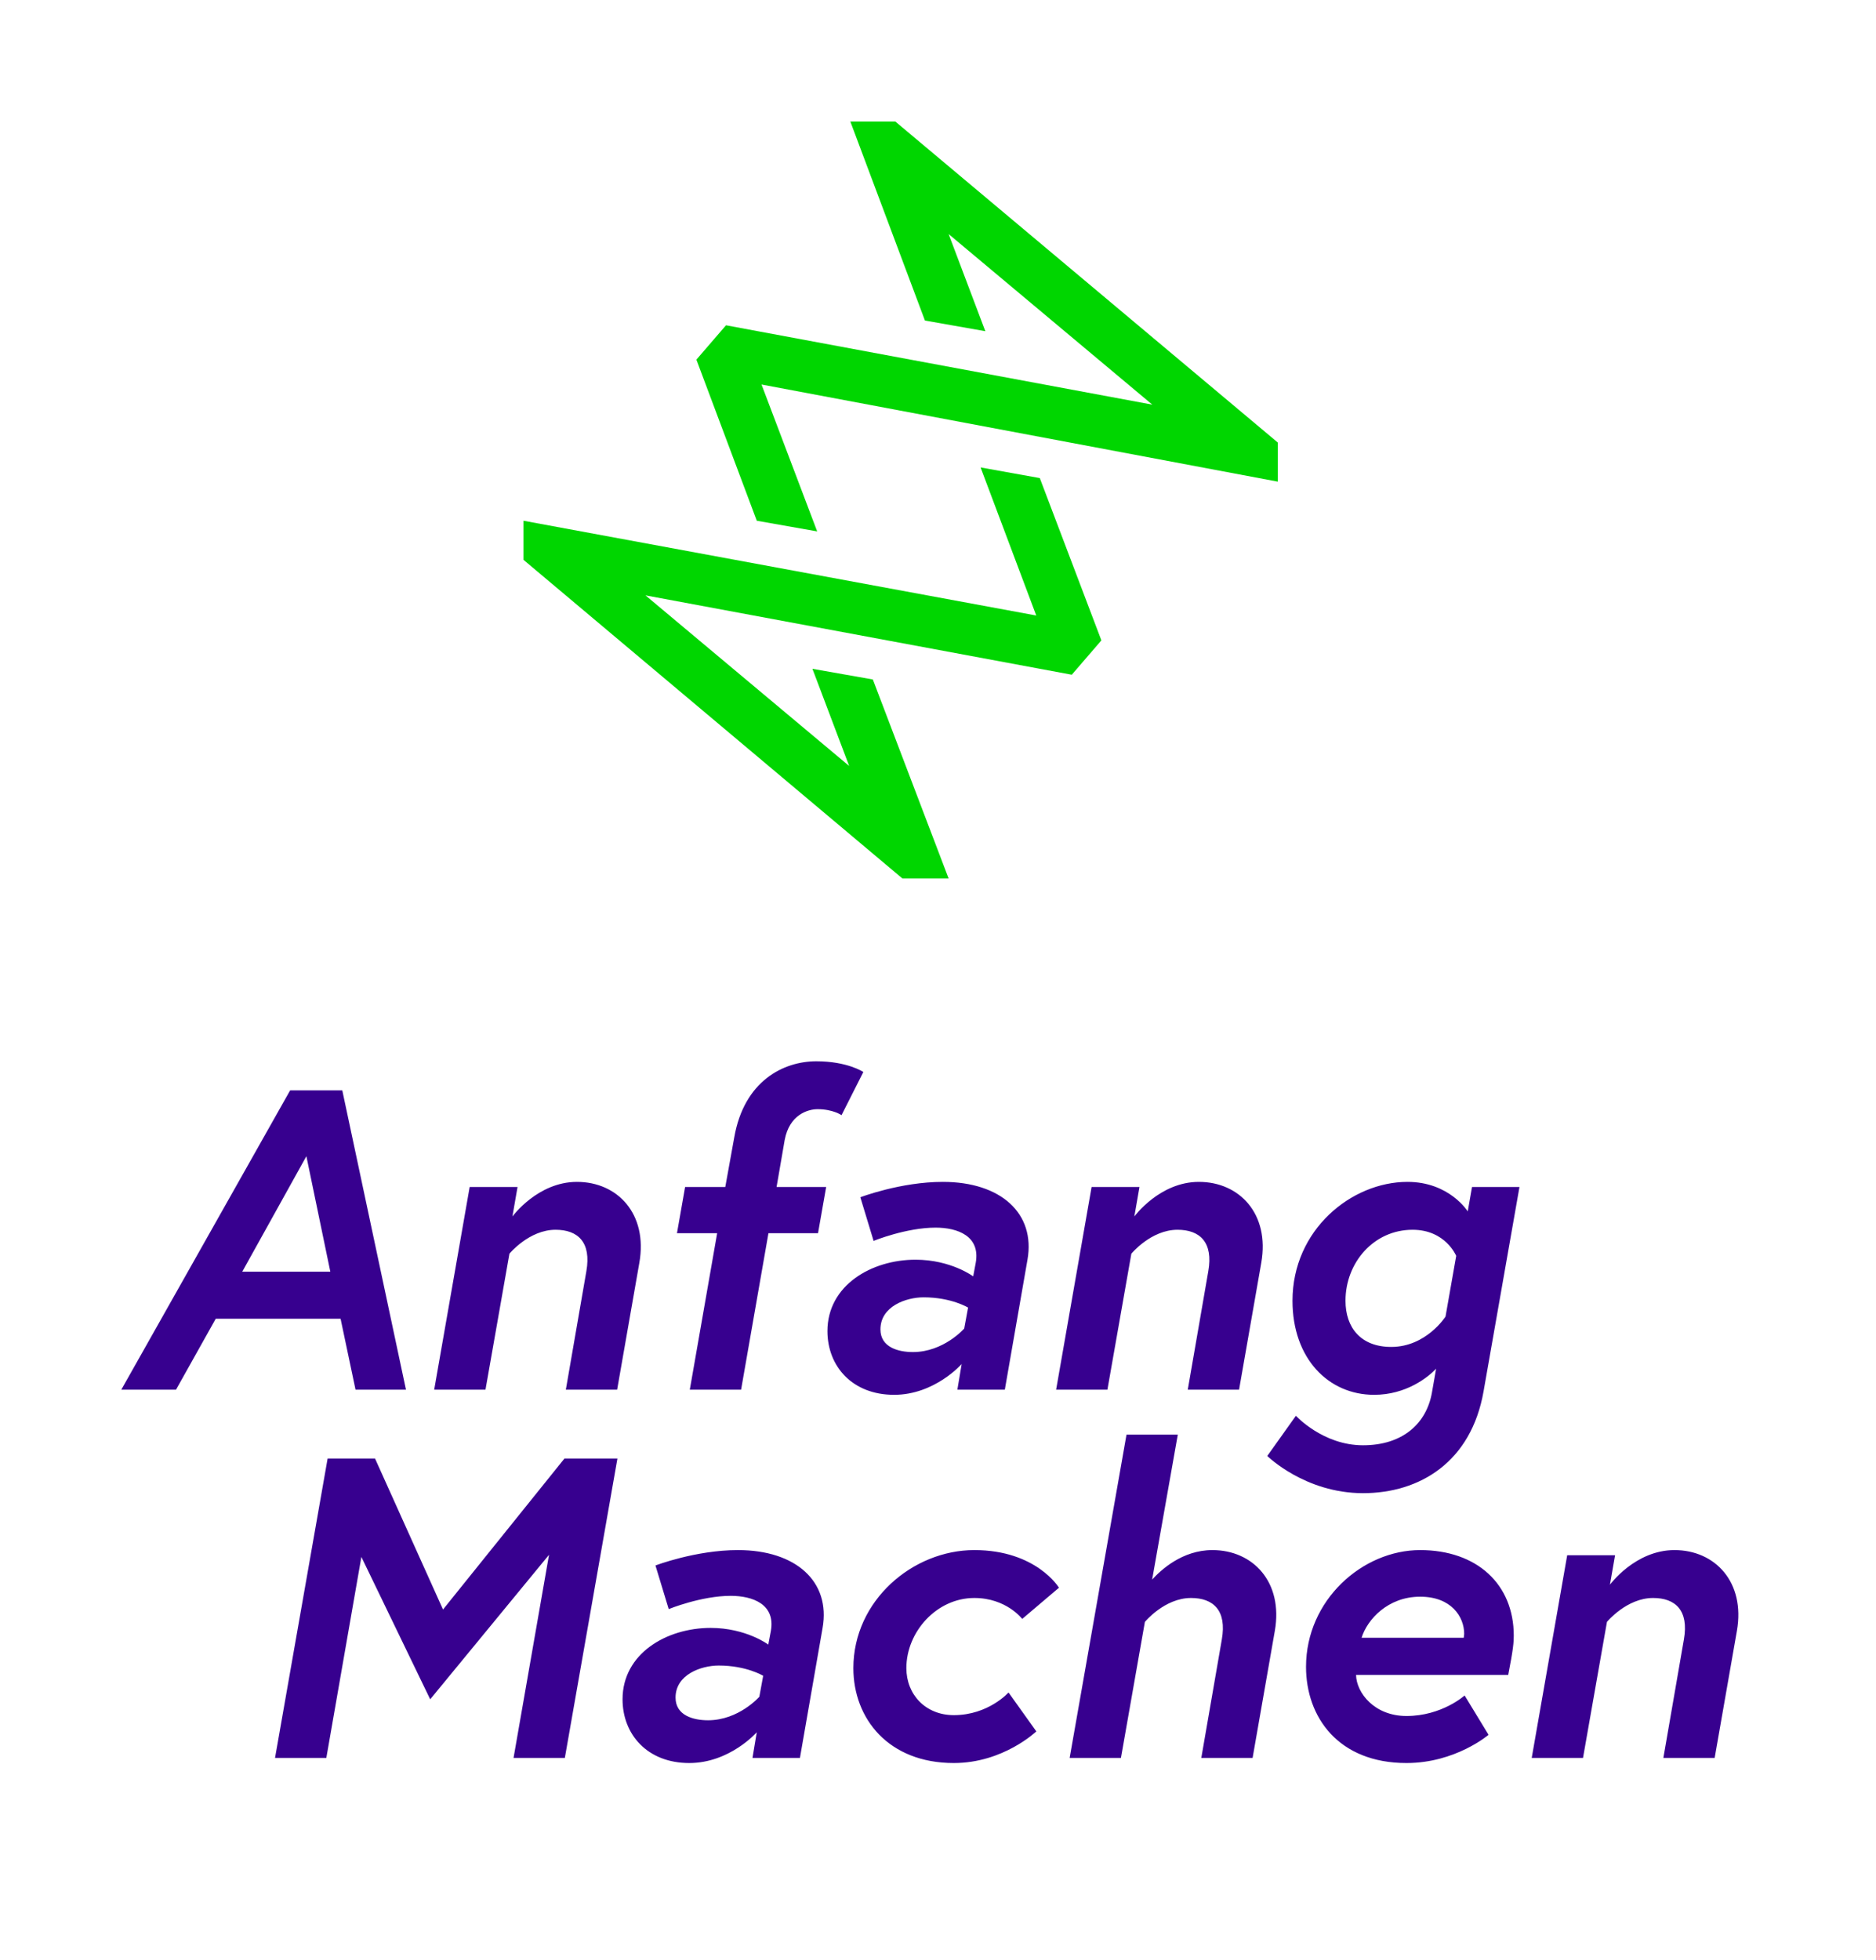
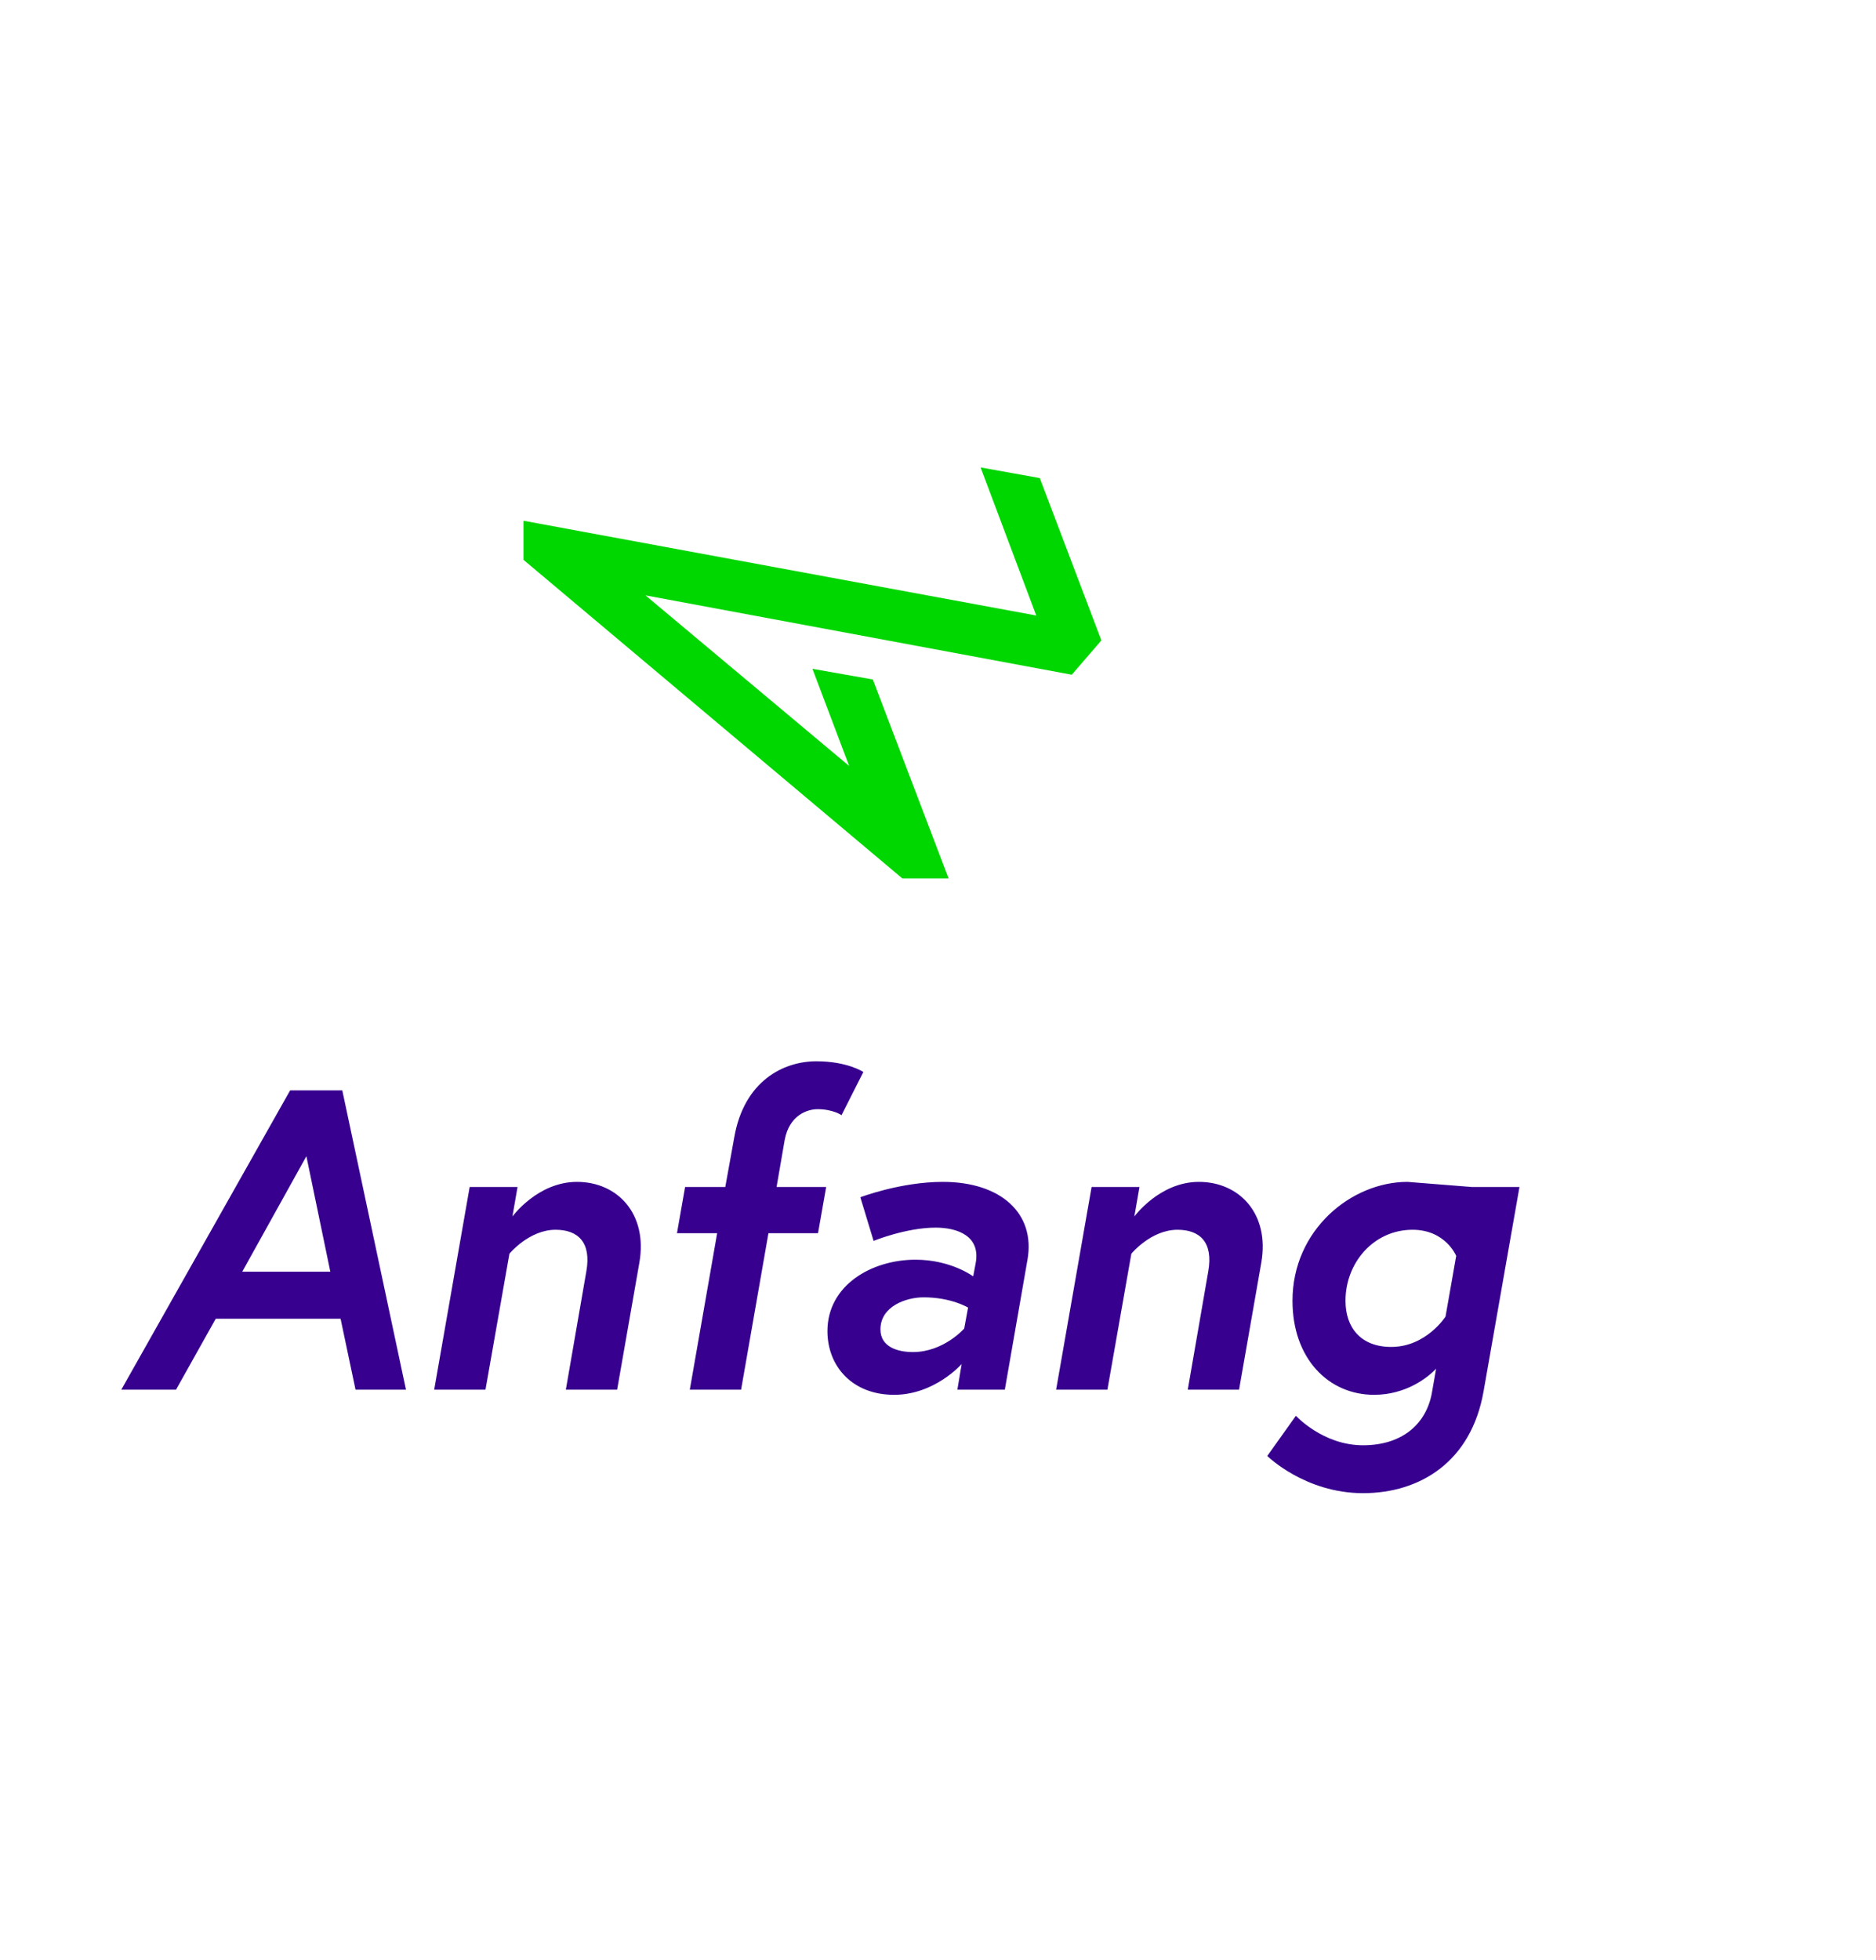
<svg xmlns="http://www.w3.org/2000/svg" width="158px" height="165px" viewBox="0 0 158 165" version="1.1">
  <title>Bild- und Wortmarke V2/Anfang-Machen_V2_dynamic-greent_noir-violett</title>
  <desc>Created with Sketch.</desc>
  <defs />
  <g id="Bild--und-Wortmarke-V2/Anfang-Machen_V2_dynamic-greent_noir-violett" stroke="none" stroke-width="1" fill="none" fill-rule="evenodd">
-     <path d="M10.216,117 L24.436,91.8 L28.828,91.8 L34.192,117 L29.944,117 L28.684,111.024 L18.172,111.024 L14.824,117 L10.216,117 Z M25.804,97.344 L20.404,107.064 L27.82,107.064 L25.804,97.344 Z M48.592,99.504 C52.012,99.504 54.568,102.204 53.848,106.308 L51.976,117 L47.656,117 L49.384,107.028 C49.816,104.58 48.664,103.536 46.792,103.536 C44.56,103.536 42.904,105.552 42.904,105.552 L40.888,117 L36.568,117 L39.556,99.936 L43.588,99.936 L43.156,102.42 C43.156,102.42 45.28,99.504 48.592,99.504 Z M57.016,103.824 L57.7,99.936 L61.084,99.936 L61.84,95.76 C62.668,91.008 65.98,89.352 68.752,89.352 C71.38,89.352 72.712,90.252 72.712,90.252 L70.876,93.888 C70.876,93.888 70.156,93.384 68.86,93.384 C68.032,93.384 66.484,93.852 66.088,95.976 L65.404,99.936 L69.58,99.936 L68.896,103.824 L64.72,103.824 L62.416,117 L58.096,117 L60.4,103.824 L57.016,103.824 Z M76.888,113.832 C79.48,113.832 81.208,111.852 81.208,111.852 L81.532,110.088 C81.532,110.088 80.128,109.224 77.788,109.224 C76.312,109.224 74.152,109.98 74.152,111.924 C74.152,113.436 75.664,113.832 76.888,113.832 Z M79.408,99.504 C84.304,99.504 87.22,102.168 86.536,106.056 L84.628,117 L80.632,117 L80.992,114.84 C80.992,114.84 78.724,117.432 75.304,117.432 C71.776,117.432 69.688,115.02 69.688,112.068 C69.688,108.216 73.396,106.056 77.104,106.056 C80.092,106.056 81.964,107.46 81.964,107.46 L82.18,106.308 C82.576,104.076 80.668,103.356 78.796,103.356 C76.312,103.356 73.576,104.472 73.576,104.472 L72.46,100.8 C72.46,100.8 75.844,99.504 79.408,99.504 Z M100.972,99.504 C104.392,99.504 106.948,102.204 106.228,106.308 L104.356,117 L100.036,117 L101.764,107.028 C102.196,104.58 101.044,103.536 99.172,103.536 C96.94,103.536 95.284,105.552 95.284,105.552 L93.268,117 L88.948,117 L91.936,99.936 L95.968,99.936 L95.536,102.42 C95.536,102.42 97.66,99.504 100.972,99.504 Z M123.976,99.936 L127.972,99.936 L124.948,117.144 C123.904,123.084 119.584,125.712 114.796,125.712 C109.9,125.712 106.732,122.58 106.732,122.58 L109.144,119.196 C109.144,119.196 111.412,121.68 114.796,121.68 C118.144,121.68 120.124,119.844 120.592,117.288 L120.952,115.236 C120.268,115.956 118.432,117.432 115.732,117.432 C111.88,117.432 108.856,114.372 108.856,109.512 C108.856,103.536 113.824,99.504 118.54,99.504 C122.068,99.504 123.616,101.988 123.616,101.988 L123.976,99.936 Z M121.744,110.844 L122.644,105.732 C122.644,105.732 121.744,103.536 118.972,103.536 C115.696,103.536 113.32,106.308 113.32,109.512 C113.32,111.78 114.616,113.4 117.172,113.4 C120.124,113.4 121.744,110.844 121.744,110.844 Z" id="Anfang" fill="#37008F" />
-     <path d="M27.592,122.8 L31.588,122.8 L37.312,135.508 L47.536,122.8 L52,122.8 L47.572,148 L43.252,148 L46.24,130.9 L36.232,143.068 L30.436,131.08 L27.484,148 L23.164,148 L27.592,122.8 Z M59.632,144.832 C62.224,144.832 63.952,142.852 63.952,142.852 L64.276,141.088 C64.276,141.088 62.872,140.224 60.532,140.224 C59.056,140.224 56.896,140.98 56.896,142.924 C56.896,144.436 58.408,144.832 59.632,144.832 Z M62.152,130.504 C67.048,130.504 69.964,133.168 69.28,137.056 L67.372,148 L63.376,148 L63.736,145.84 C63.736,145.84 61.468,148.432 58.048,148.432 C54.52,148.432 52.432,146.02 52.432,143.068 C52.432,139.216 56.14,137.056 59.848,137.056 C62.836,137.056 64.708,138.46 64.708,138.46 L64.924,137.308 C65.32,135.076 63.412,134.356 61.54,134.356 C59.056,134.356 56.32,135.472 56.32,135.472 L55.204,131.8 C55.204,131.8 58.588,130.504 62.152,130.504 Z M80.332,144.4 C83.248,144.4 84.94,142.492 84.94,142.492 L87.28,145.768 C87.28,145.768 84.508,148.432 80.332,148.432 C74.824,148.432 71.872,144.688 71.872,140.44 C71.872,134.752 76.876,130.504 82.06,130.504 C87.28,130.504 89.188,133.672 89.188,133.672 L86.092,136.3 C86.092,136.3 84.76,134.536 82.06,134.536 C78.892,134.536 76.336,137.38 76.336,140.44 C76.336,142.672 77.956,144.4 80.332,144.4 Z M102.112,130.504 C105.532,130.504 108.088,133.204 107.368,137.308 L105.496,148 L101.176,148 L102.904,138.028 C103.336,135.58 102.184,134.536 100.312,134.536 C98.08,134.536 96.424,136.552 96.424,136.552 L94.408,148 L90.088,148 L94.876,120.784 L99.196,120.784 L97.036,132.988 C97.756,132.196 99.556,130.504 102.112,130.504 Z M119.608,130.504 C124.396,130.504 127.492,133.384 127.492,137.704 C127.492,138.244 127.456,138.82 127.024,141.016 L114.208,141.016 C114.244,142.528 115.756,144.472 118.456,144.472 C121.444,144.472 123.352,142.744 123.352,142.744 L125.368,146.056 C125.368,146.056 122.596,148.432 118.456,148.432 C112.732,148.432 109.996,144.58 109.996,140.332 C109.996,134.716 114.748,130.504 119.608,130.504 Z M114.676,137.884 L123.28,137.884 C123.28,137.776 123.316,137.668 123.316,137.56 C123.316,136.12 122.236,134.428 119.608,134.428 C116.872,134.428 115.144,136.372 114.676,137.884 Z M141.028,130.504 C144.448,130.504 147.004,133.204 146.284,137.308 L144.412,148 L140.092,148 L141.82,138.028 C142.252,135.58 141.1,134.536 139.228,134.536 C136.996,134.536 135.34,136.552 135.34,136.552 L133.324,148 L129.004,148 L131.992,130.936 L136.024,130.936 L135.592,133.42 C135.592,133.42 137.716,130.504 141.028,130.504 Z" id="Machen" fill="#37008F" />
+     <path d="M10.216,117 L24.436,91.8 L28.828,91.8 L34.192,117 L29.944,117 L28.684,111.024 L18.172,111.024 L14.824,117 L10.216,117 Z M25.804,97.344 L20.404,107.064 L27.82,107.064 L25.804,97.344 Z M48.592,99.504 C52.012,99.504 54.568,102.204 53.848,106.308 L51.976,117 L47.656,117 L49.384,107.028 C49.816,104.58 48.664,103.536 46.792,103.536 C44.56,103.536 42.904,105.552 42.904,105.552 L40.888,117 L36.568,117 L39.556,99.936 L43.588,99.936 L43.156,102.42 C43.156,102.42 45.28,99.504 48.592,99.504 Z M57.016,103.824 L57.7,99.936 L61.084,99.936 L61.84,95.76 C62.668,91.008 65.98,89.352 68.752,89.352 C71.38,89.352 72.712,90.252 72.712,90.252 L70.876,93.888 C70.876,93.888 70.156,93.384 68.86,93.384 C68.032,93.384 66.484,93.852 66.088,95.976 L65.404,99.936 L69.58,99.936 L68.896,103.824 L64.72,103.824 L62.416,117 L58.096,117 L60.4,103.824 L57.016,103.824 Z M76.888,113.832 C79.48,113.832 81.208,111.852 81.208,111.852 L81.532,110.088 C81.532,110.088 80.128,109.224 77.788,109.224 C76.312,109.224 74.152,109.98 74.152,111.924 C74.152,113.436 75.664,113.832 76.888,113.832 Z M79.408,99.504 C84.304,99.504 87.22,102.168 86.536,106.056 L84.628,117 L80.632,117 L80.992,114.84 C80.992,114.84 78.724,117.432 75.304,117.432 C71.776,117.432 69.688,115.02 69.688,112.068 C69.688,108.216 73.396,106.056 77.104,106.056 C80.092,106.056 81.964,107.46 81.964,107.46 L82.18,106.308 C82.576,104.076 80.668,103.356 78.796,103.356 C76.312,103.356 73.576,104.472 73.576,104.472 L72.46,100.8 C72.46,100.8 75.844,99.504 79.408,99.504 Z M100.972,99.504 C104.392,99.504 106.948,102.204 106.228,106.308 L104.356,117 L100.036,117 L101.764,107.028 C102.196,104.58 101.044,103.536 99.172,103.536 C96.94,103.536 95.284,105.552 95.284,105.552 L93.268,117 L88.948,117 L91.936,99.936 L95.968,99.936 L95.536,102.42 C95.536,102.42 97.66,99.504 100.972,99.504 Z M123.976,99.936 L127.972,99.936 L124.948,117.144 C123.904,123.084 119.584,125.712 114.796,125.712 C109.9,125.712 106.732,122.58 106.732,122.58 L109.144,119.196 C109.144,119.196 111.412,121.68 114.796,121.68 C118.144,121.68 120.124,119.844 120.592,117.288 L120.952,115.236 C120.268,115.956 118.432,117.432 115.732,117.432 C111.88,117.432 108.856,114.372 108.856,109.512 C108.856,103.536 113.824,99.504 118.54,99.504 L123.976,99.936 Z M121.744,110.844 L122.644,105.732 C122.644,105.732 121.744,103.536 118.972,103.536 C115.696,103.536 113.32,106.308 113.32,109.512 C113.32,111.78 114.616,113.4 117.172,113.4 C120.124,113.4 121.744,110.844 121.744,110.844 Z" id="Anfang" fill="#37008F" />
    <g id="Anfang-Machen_Logo" transform="translate(44.09, 10)" fill="#00D600">
      <polygon id="Clip-2" points="38.497 29.354 43.185 41.821 0 33.842 0 37.133 31.915 63.962 35.805 63.962 29.422 47.206 24.335 46.309 27.427 54.487 10.273 40.125 46.177 46.807 48.67 43.915 43.484 30.251" />
-       <polygon id="Clip-5" points="63.531 27.26 31.316 0.232 27.527 0.232 33.81 16.987 38.896 17.885 35.805 9.706 52.959 24.068 17.055 17.386 14.561 20.278 19.648 33.842 24.734 34.74 20.047 22.373 63.531 30.551" />
    </g>
  </g>
</svg>